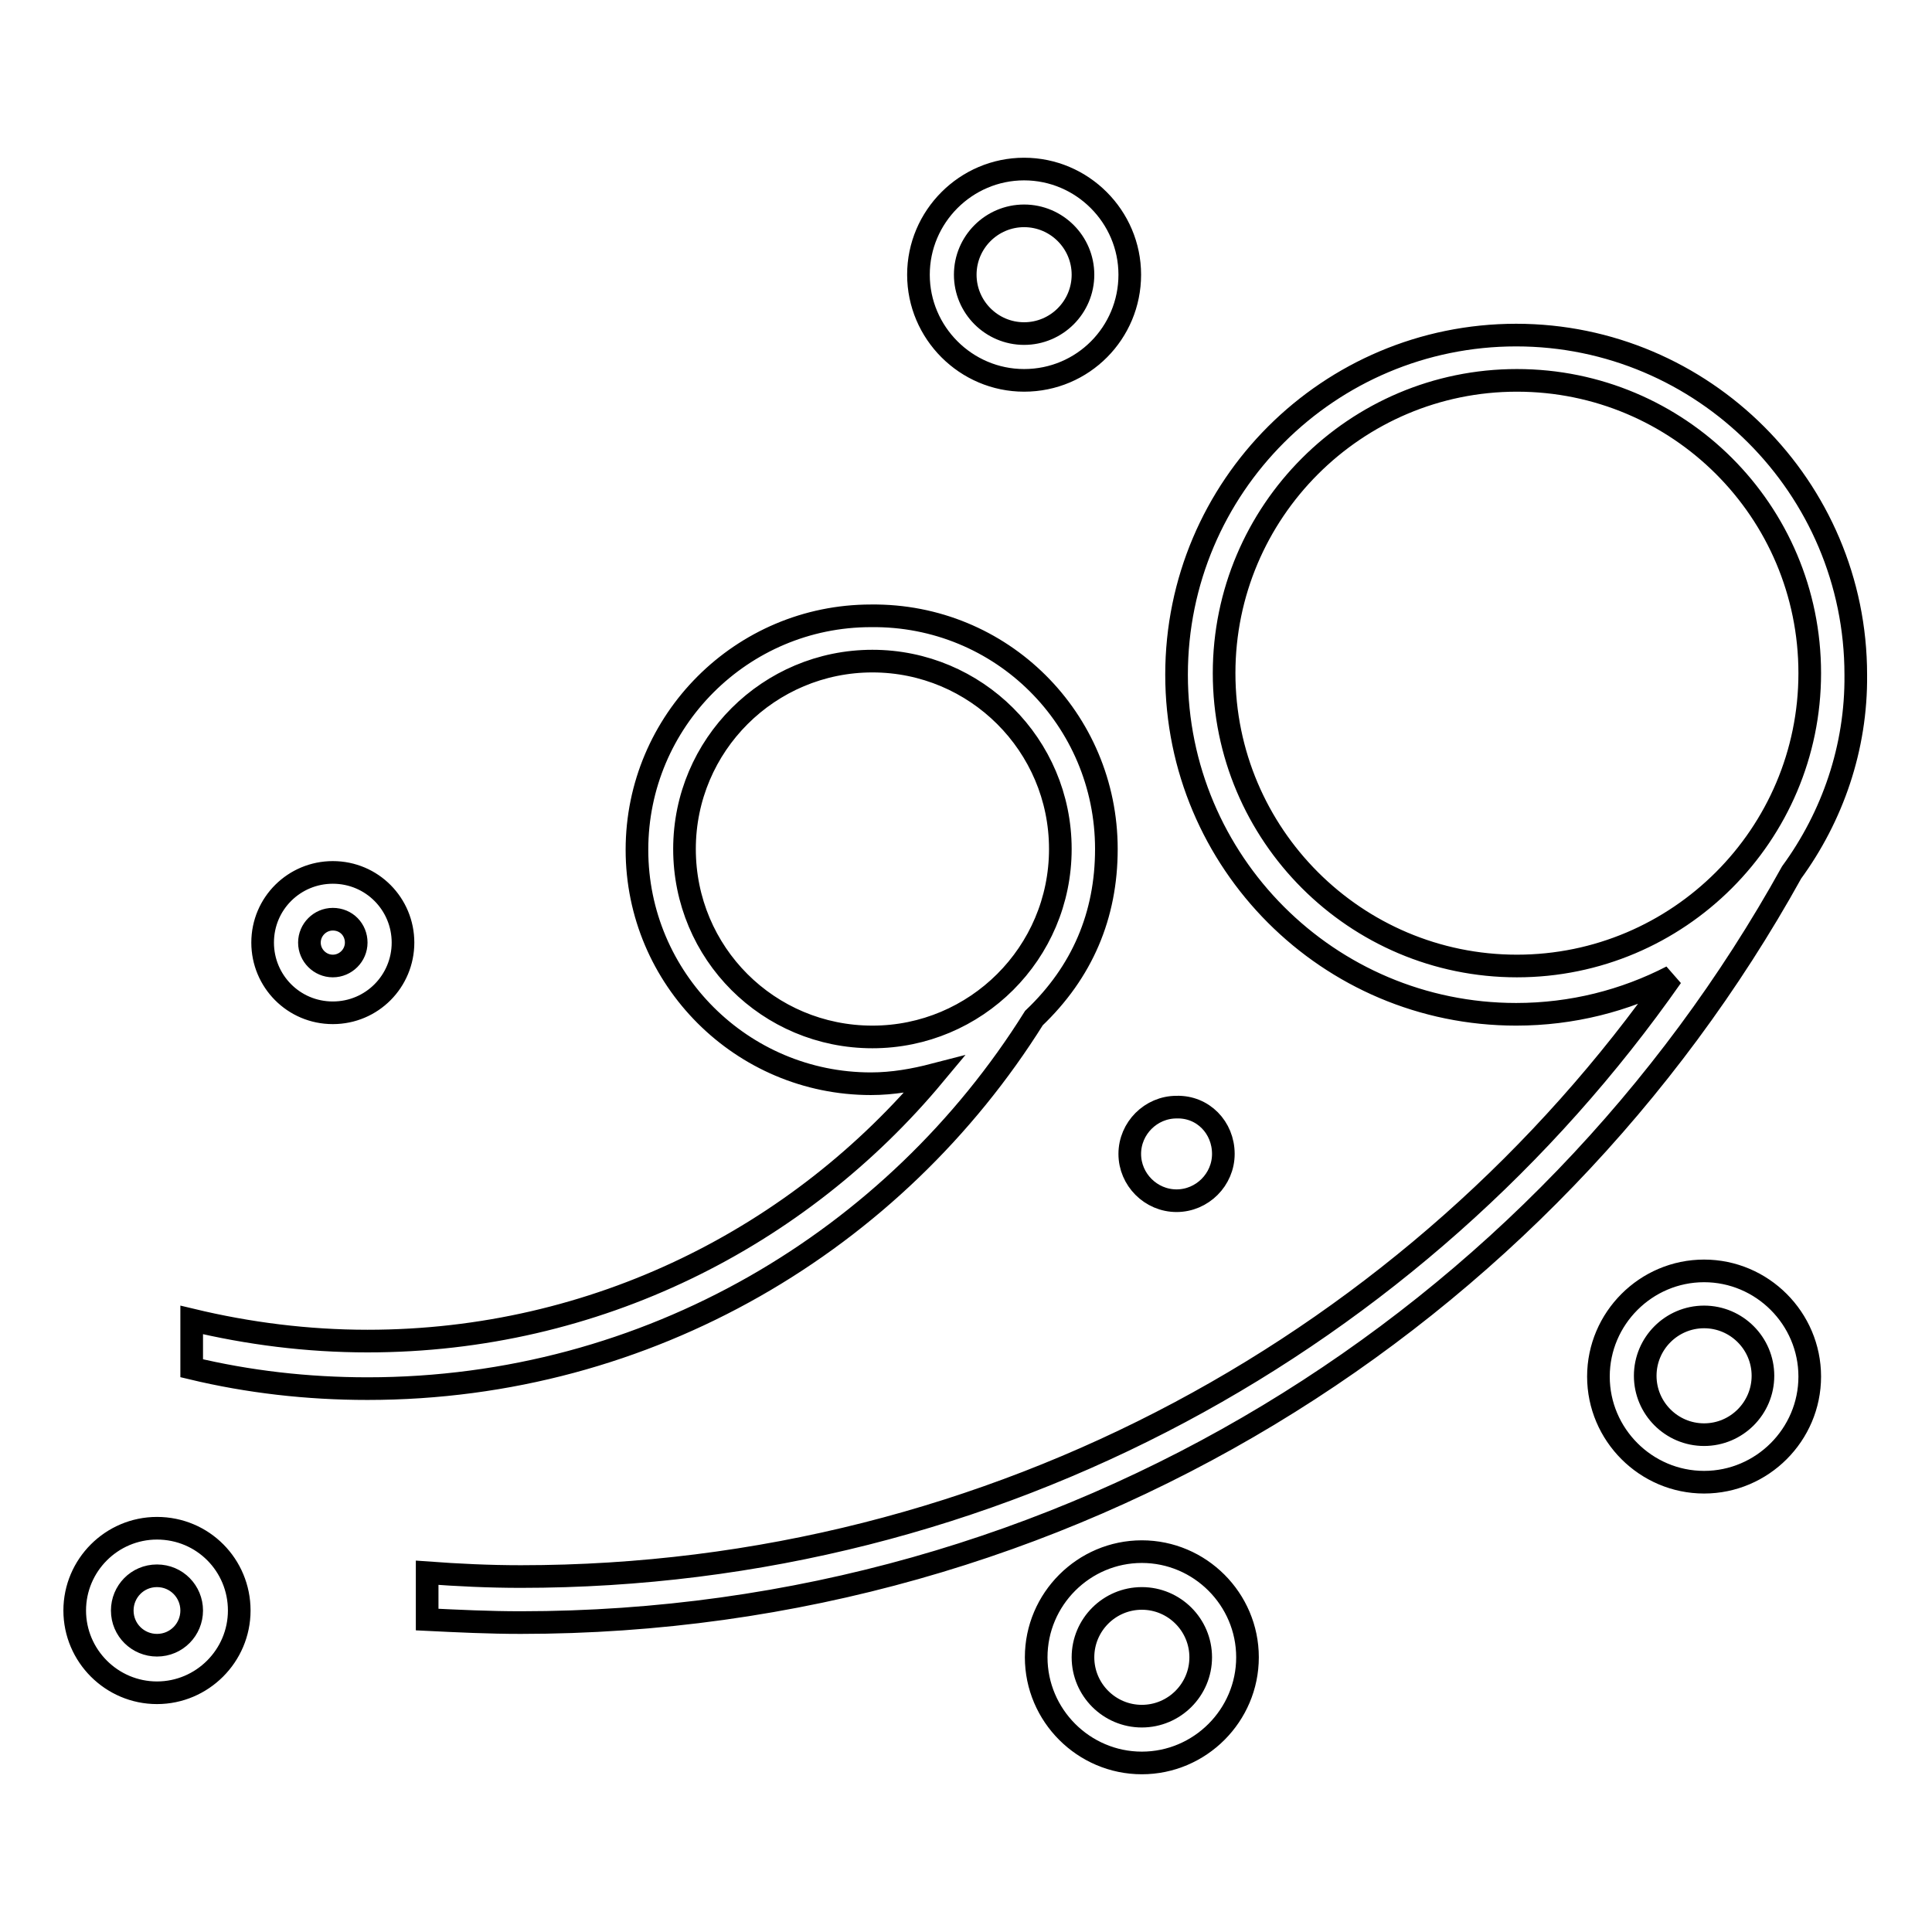
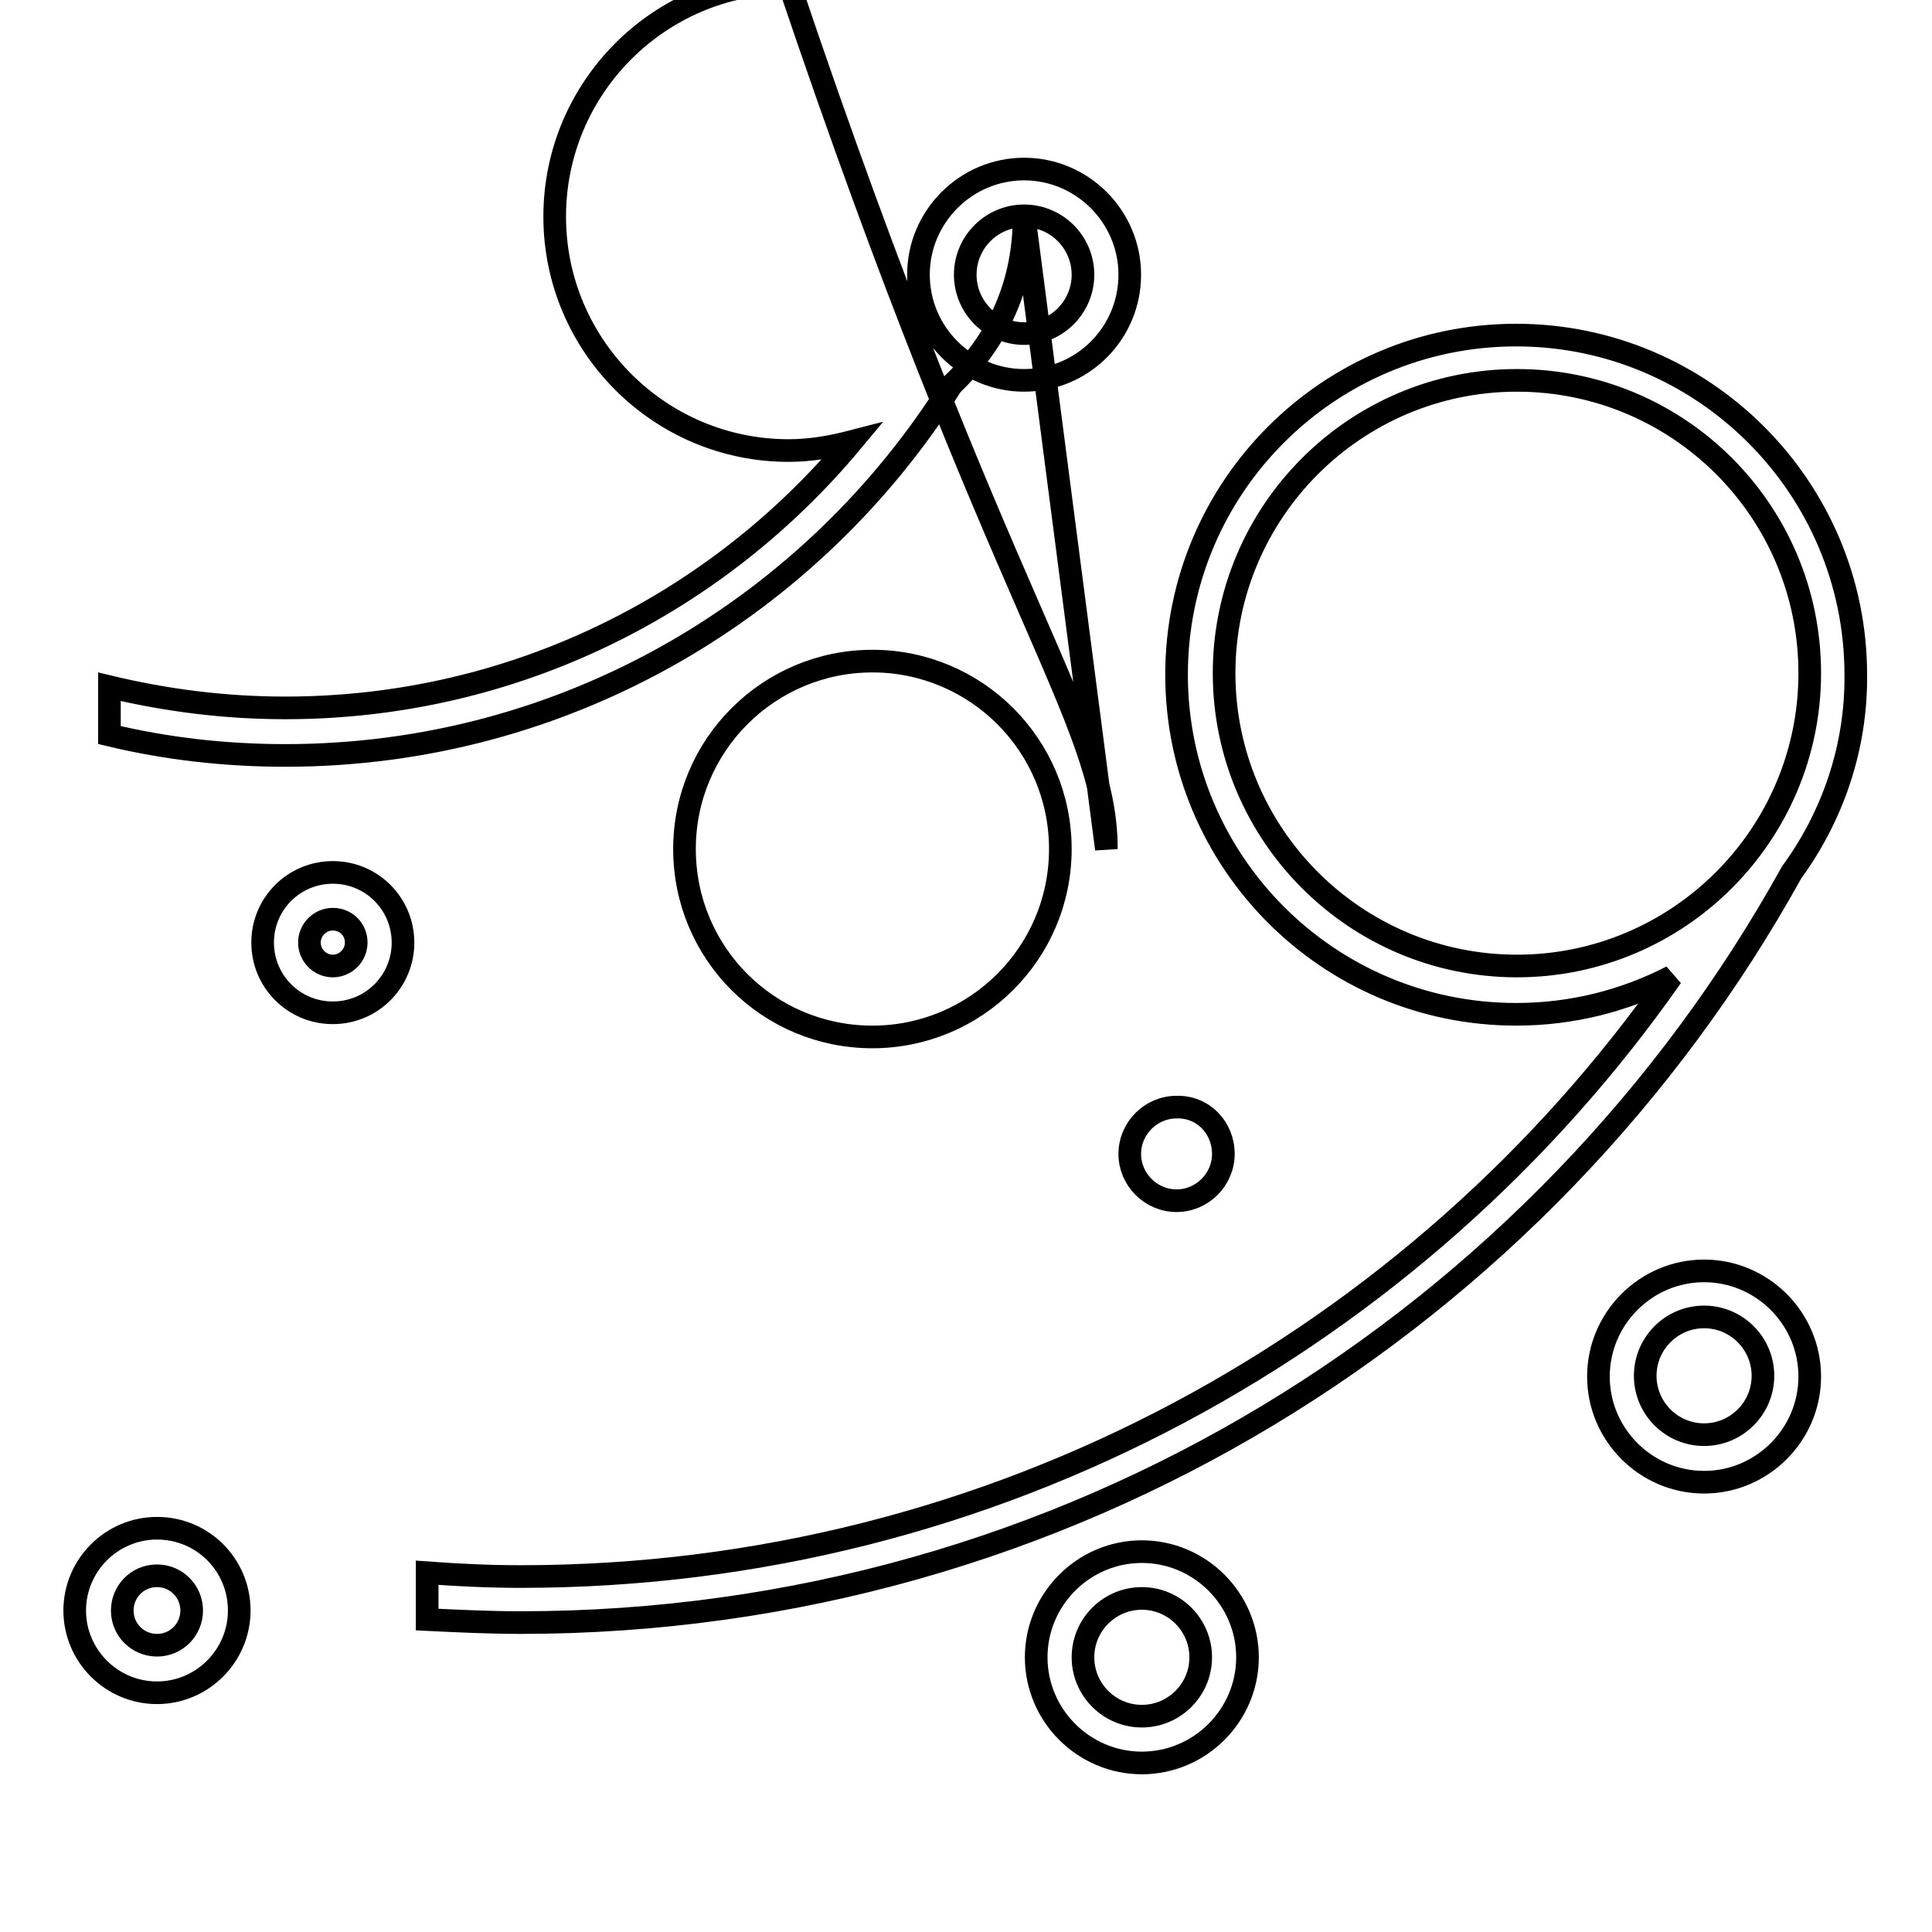
<svg xmlns="http://www.w3.org/2000/svg" version="1.1" x="0px" y="0px" viewBox="0 0 256 256" enable-background="new 0 0 256 256" xml:space="preserve">
  <g>
    <g>
-       <path stroke-width="3" fill-opacity="0" stroke="#000000" d="M237.4,115.6L237.4,115.6C204.6,174.8,141.5,215,69,215c-4.2,0-8.3-0.2-12.4-0.4v-6.2c4.1,0.3,8.2,0.5,12.4,0.5c63.1,0,118.9-31.5,152.5-79.5c-6.2,3.2-13.2,5-20.6,5c-24.9,0-45-20.2-45-45c0-24.9,20.2-45,45-45s45,20.2,45,45C246,99.1,242.8,108.2,237.4,115.6z M201,50.4c-21.4,0-38.8,17.4-38.8,38.8c0,21.4,17.4,38.8,38.8,38.8c21.4,0,38.8-17.4,38.8-38.8C239.8,67.7,222.4,50.4,201,50.4z M162.1,152.9c0,3.4-2.8,6.2-6.2,6.2c-3.4,0-6.2-2.8-6.2-6.2c0-3.4,2.8-6.2,6.2-6.2C159.4,146.6,162.1,149.4,162.1,152.9z M135.7,50.4c-7.7,0-14-6.3-14-14c0-7.7,6.3-14,14-14c7.7,0,14,6.3,14,14C149.7,44.1,143.5,50.4,135.7,50.4z M135.7,28.6c-4.3,0-7.8,3.5-7.8,7.8c0,4.3,3.5,7.8,7.8,7.8s7.8-3.5,7.8-7.8C143.5,32.1,140,28.6,135.7,28.6z M146.6,112.5c0,8.8-3.2,16.3-9.6,22.4c-18.4,29.4-51,49.1-88.3,49.1c-8,0-15.8-0.9-23.3-2.7v-6.4c7.5,1.8,15.3,2.8,23.3,2.8c30.3,0,57.2-13.8,75.1-35.3c-2.7,0.7-5.5,1.2-8.4,1.2c-17.1,0-31-13.9-31-31s13.9-31,31-31C132.7,81.4,146.6,95.3,146.6,112.5z M115.6,87.6c-13.7,0-24.9,11.1-24.9,24.9s11.1,24.9,24.9,24.9c13.7,0,24.9-11.1,24.9-24.9S129.3,87.6,115.6,87.6z M44.1,134.2c-5.2,0-9.3-4.2-9.3-9.3c0-5.2,4.2-9.3,9.3-9.3c5.2,0,9.3,4.2,9.3,9.3C53.4,130,49.3,134.2,44.1,134.2z M44.1,121.8c-1.7,0-3.1,1.4-3.1,3.1s1.4,3.1,3.1,3.1c1.7,0,3.1-1.4,3.1-3.1S45.9,121.8,44.1,121.8z M31.7,213.4c0,6-4.9,10.9-10.9,10.9c-6,0-10.9-4.9-10.9-10.9c0-6,4.9-10.9,10.9-10.9C26.9,202.5,31.7,207.4,31.7,213.4z M20.8,208.8c-2.6,0-4.6,2.1-4.6,4.6c0,2.6,2.1,4.6,4.6,4.6c2.6,0,4.6-2.1,4.6-4.6S23.4,208.8,20.8,208.8z M151.3,205.6c7.7,0,14,6.3,14,14c0,7.7-6.3,14-14,14s-14-6.3-14-14C137.3,211.9,143.6,205.6,151.3,205.6z M151.3,227.4c4.3,0,7.8-3.5,7.8-7.8s-3.5-7.8-7.8-7.8s-7.8,3.5-7.8,7.8S147,227.4,151.3,227.4z M225.8,168.4c7.7,0,14,6.3,14,14s-6.3,14-14,14s-14-6.3-14-14S218.1,168.4,225.8,168.4z M225.8,190.1c4.3,0,7.8-3.5,7.8-7.8c0-4.3-3.5-7.8-7.8-7.8s-7.8,3.5-7.8,7.8C218,186.6,221.5,190.1,225.8,190.1z" />
+       <path stroke-width="3" fill-opacity="0" stroke="#000000" d="M237.4,115.6L237.4,115.6C204.6,174.8,141.5,215,69,215c-4.2,0-8.3-0.2-12.4-0.4v-6.2c4.1,0.3,8.2,0.5,12.4,0.5c63.1,0,118.9-31.5,152.5-79.5c-6.2,3.2-13.2,5-20.6,5c-24.9,0-45-20.2-45-45c0-24.9,20.2-45,45-45s45,20.2,45,45C246,99.1,242.8,108.2,237.4,115.6z M201,50.4c-21.4,0-38.8,17.4-38.8,38.8c0,21.4,17.4,38.8,38.8,38.8c21.4,0,38.8-17.4,38.8-38.8C239.8,67.7,222.4,50.4,201,50.4z M162.1,152.9c0,3.4-2.8,6.2-6.2,6.2c-3.4,0-6.2-2.8-6.2-6.2c0-3.4,2.8-6.2,6.2-6.2C159.4,146.6,162.1,149.4,162.1,152.9z M135.7,50.4c-7.7,0-14-6.3-14-14c0-7.7,6.3-14,14-14c7.7,0,14,6.3,14,14C149.7,44.1,143.5,50.4,135.7,50.4z M135.7,28.6c-4.3,0-7.8,3.5-7.8,7.8c0,4.3,3.5,7.8,7.8,7.8s7.8-3.5,7.8-7.8C143.5,32.1,140,28.6,135.7,28.6z c0,8.8-3.2,16.3-9.6,22.4c-18.4,29.4-51,49.1-88.3,49.1c-8,0-15.8-0.9-23.3-2.7v-6.4c7.5,1.8,15.3,2.8,23.3,2.8c30.3,0,57.2-13.8,75.1-35.3c-2.7,0.7-5.5,1.2-8.4,1.2c-17.1,0-31-13.9-31-31s13.9-31,31-31C132.7,81.4,146.6,95.3,146.6,112.5z M115.6,87.6c-13.7,0-24.9,11.1-24.9,24.9s11.1,24.9,24.9,24.9c13.7,0,24.9-11.1,24.9-24.9S129.3,87.6,115.6,87.6z M44.1,134.2c-5.2,0-9.3-4.2-9.3-9.3c0-5.2,4.2-9.3,9.3-9.3c5.2,0,9.3,4.2,9.3,9.3C53.4,130,49.3,134.2,44.1,134.2z M44.1,121.8c-1.7,0-3.1,1.4-3.1,3.1s1.4,3.1,3.1,3.1c1.7,0,3.1-1.4,3.1-3.1S45.9,121.8,44.1,121.8z M31.7,213.4c0,6-4.9,10.9-10.9,10.9c-6,0-10.9-4.9-10.9-10.9c0-6,4.9-10.9,10.9-10.9C26.9,202.5,31.7,207.4,31.7,213.4z M20.8,208.8c-2.6,0-4.6,2.1-4.6,4.6c0,2.6,2.1,4.6,4.6,4.6c2.6,0,4.6-2.1,4.6-4.6S23.4,208.8,20.8,208.8z M151.3,205.6c7.7,0,14,6.3,14,14c0,7.7-6.3,14-14,14s-14-6.3-14-14C137.3,211.9,143.6,205.6,151.3,205.6z M151.3,227.4c4.3,0,7.8-3.5,7.8-7.8s-3.5-7.8-7.8-7.8s-7.8,3.5-7.8,7.8S147,227.4,151.3,227.4z M225.8,168.4c7.7,0,14,6.3,14,14s-6.3,14-14,14s-14-6.3-14-14S218.1,168.4,225.8,168.4z M225.8,190.1c4.3,0,7.8-3.5,7.8-7.8c0-4.3-3.5-7.8-7.8-7.8s-7.8,3.5-7.8,7.8C218,186.6,221.5,190.1,225.8,190.1z" />
    </g>
  </g>
</svg>